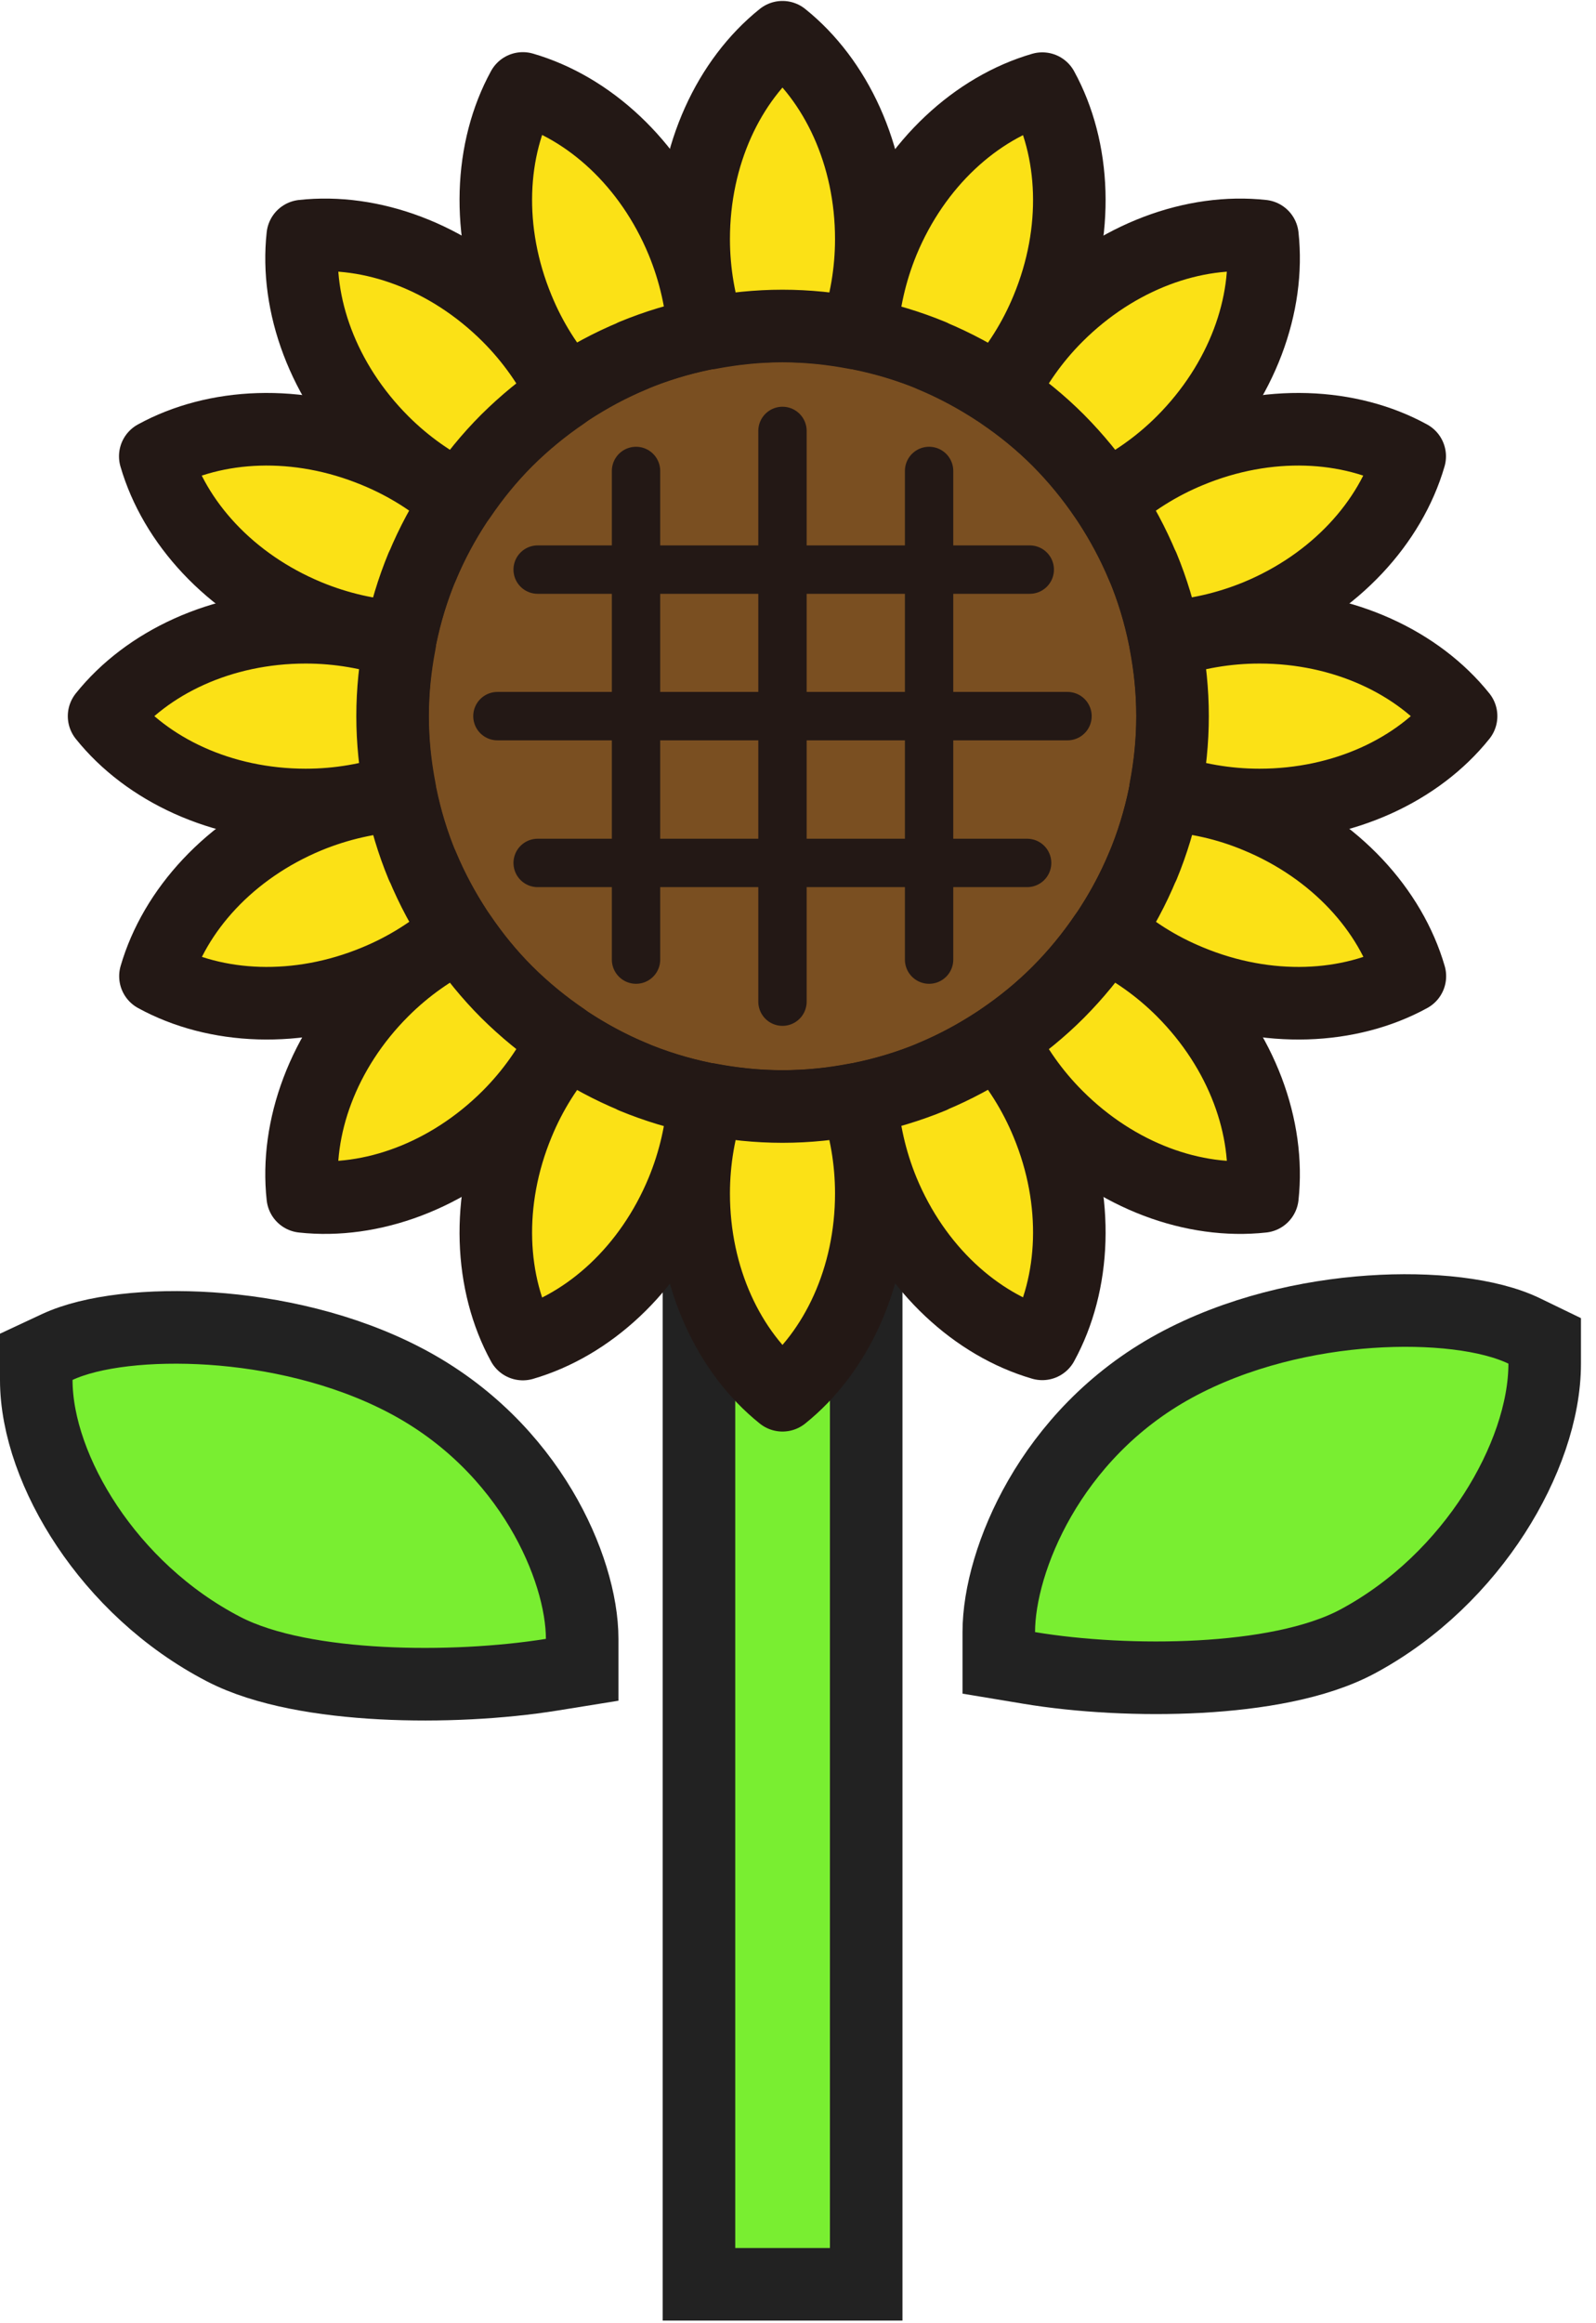
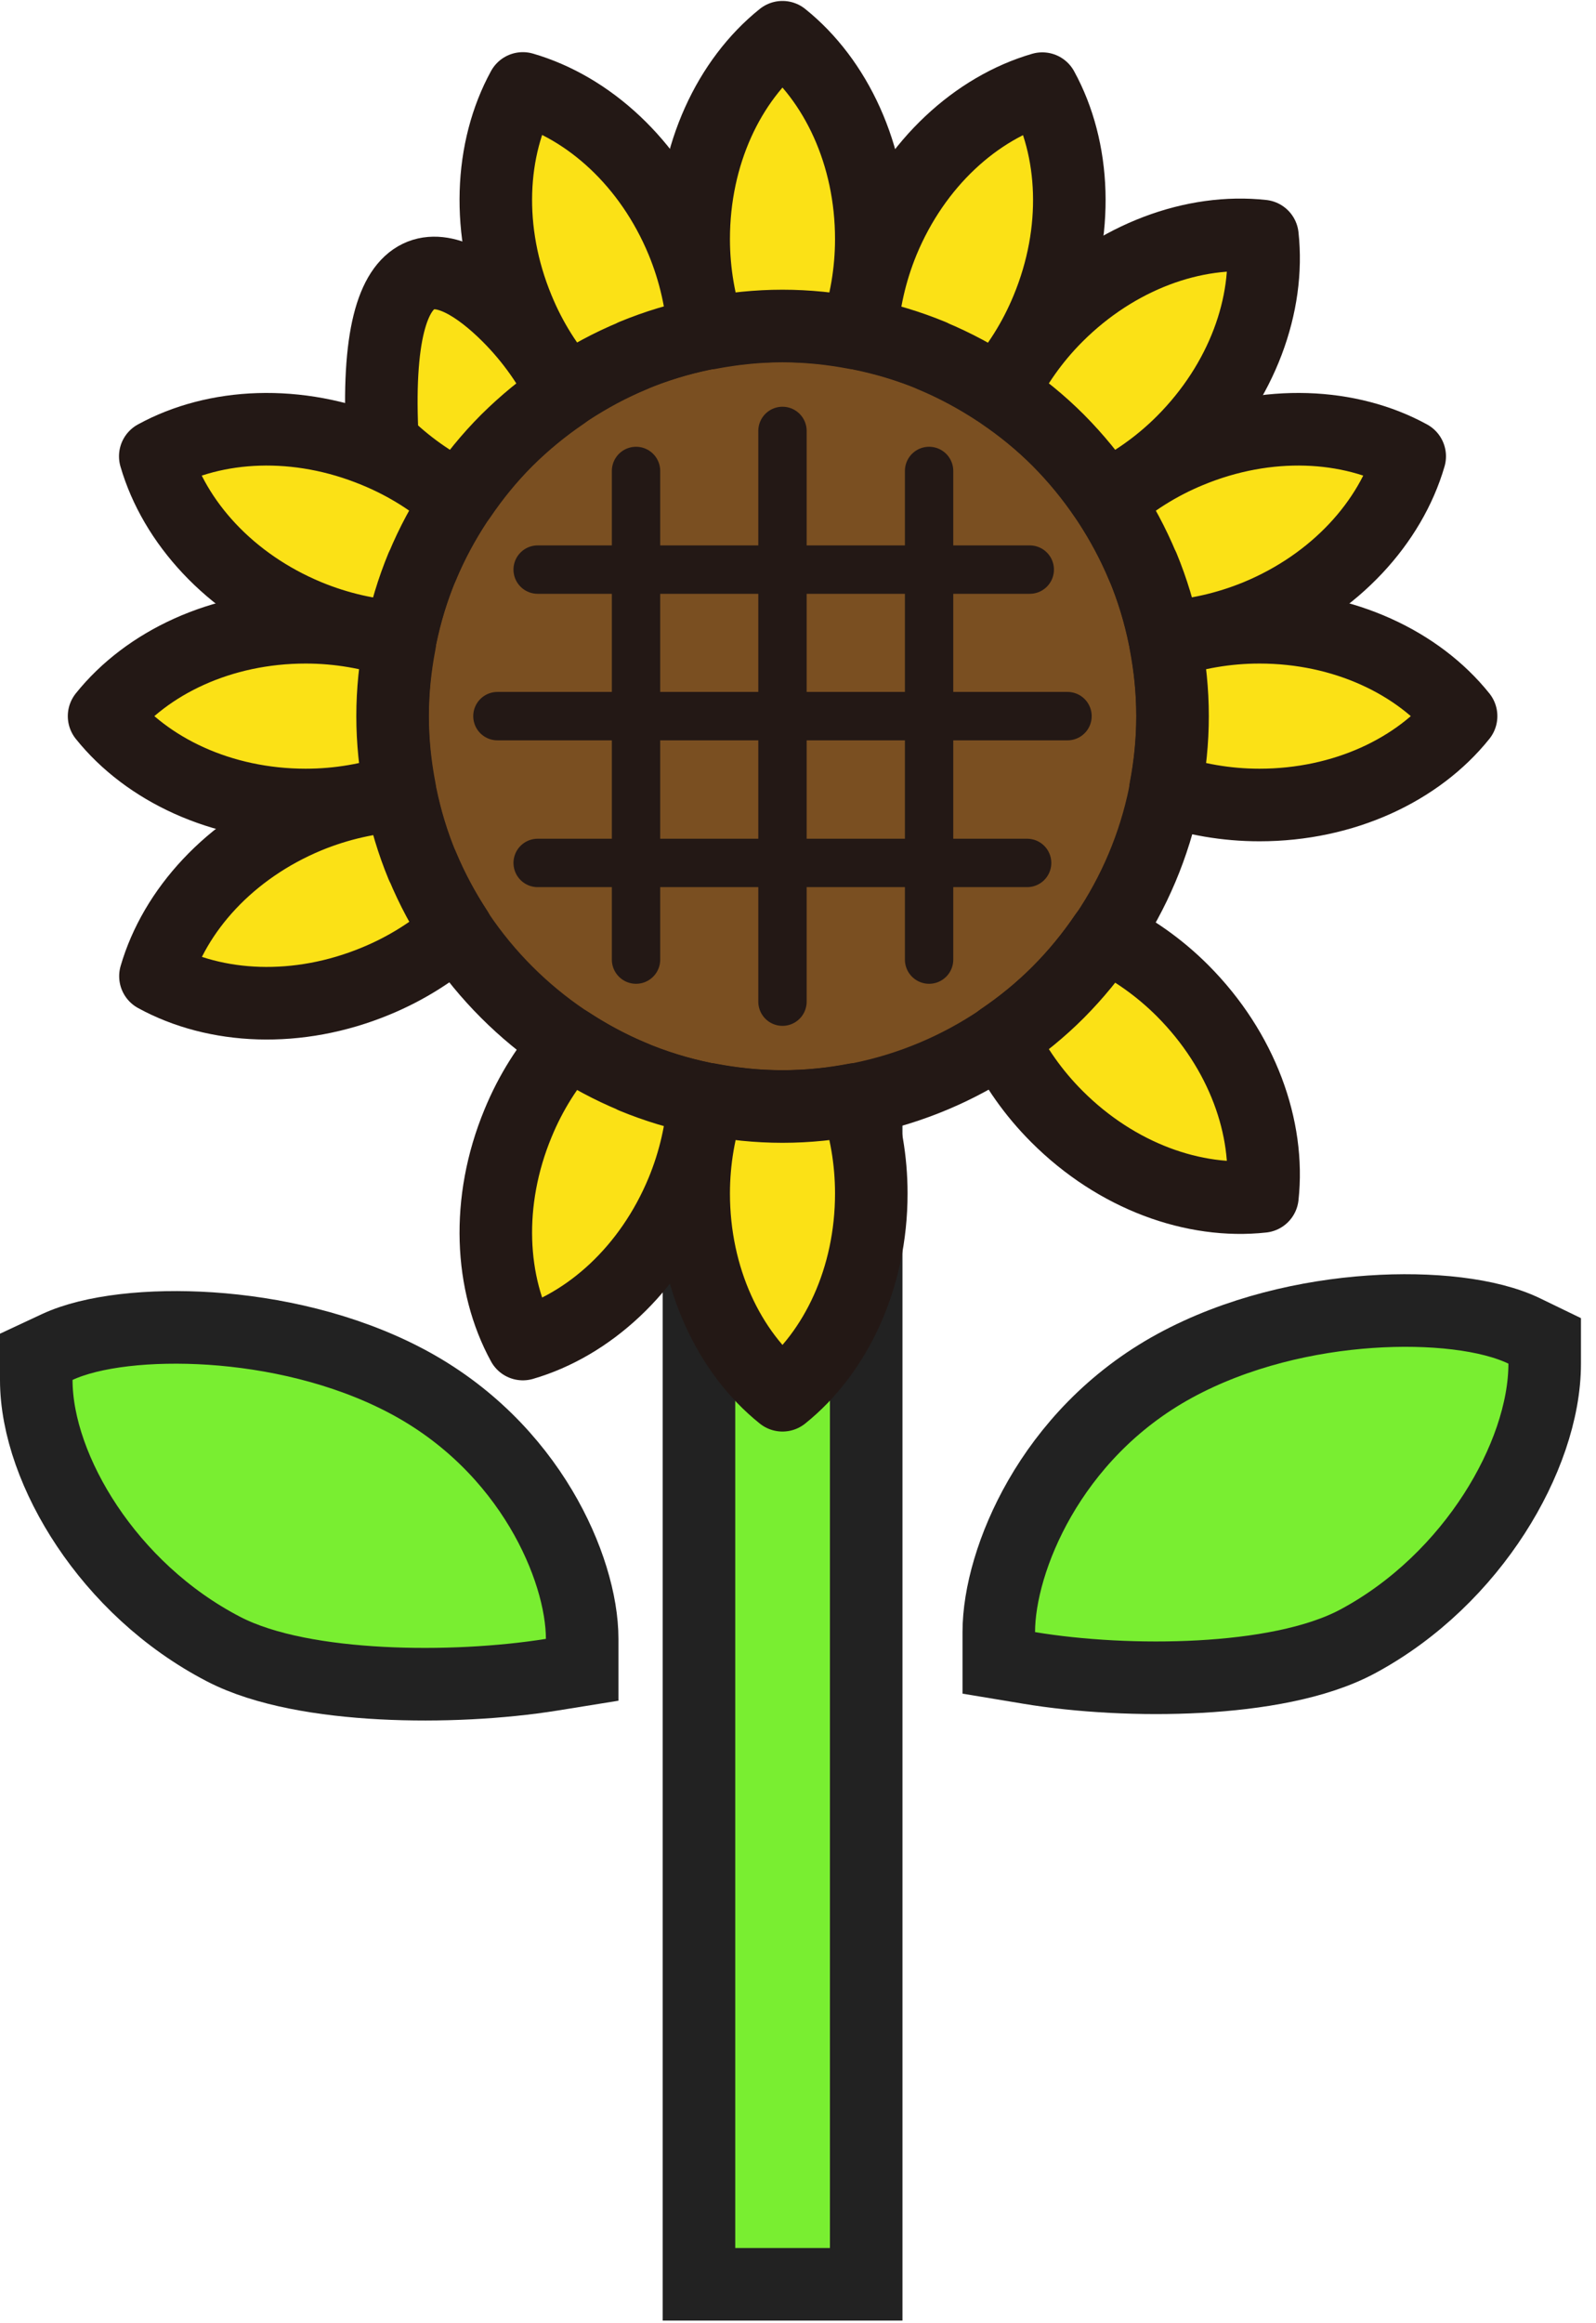
<svg xmlns="http://www.w3.org/2000/svg" width="66" height="96" viewBox="0 0 66 96" fill="none">
  <rect x="28.905" y="36.58" width="6.915" height="57.811" fill="#79EE31" stroke="#222222" stroke-width="3" />
  <path d="M32.359 45.722C41.267 45.722 48.489 38.501 48.489 29.593C48.489 20.684 41.267 13.463 32.359 13.463C23.451 13.463 16.229 20.684 16.229 29.593C16.229 38.501 23.451 45.722 32.359 45.722Z" fill="#7A4F21" stroke="#231815" stroke-width="3" stroke-linecap="round" stroke-linejoin="round" />
  <path d="M32.358 45.723C31.322 45.723 30.313 45.615 29.334 45.428C28.924 46.623 28.686 47.933 28.686 49.316C28.686 52.816 30.148 55.883 32.358 57.654C34.569 55.883 36.031 52.808 36.031 49.316C36.031 47.933 35.793 46.623 35.383 45.428C34.404 45.615 33.395 45.723 32.358 45.723Z" fill="#FBE116" stroke="#231815" stroke-width="3" stroke-linecap="round" stroke-linejoin="round" />
  <path d="M16.235 29.592C16.235 28.555 16.343 27.547 16.531 26.567C15.335 26.157 14.025 25.919 12.642 25.919C9.143 25.919 6.075 27.381 4.304 29.592C6.075 31.802 9.15 33.264 12.642 33.264C14.025 33.264 15.335 33.026 16.531 32.616C16.343 31.637 16.235 30.628 16.235 29.592Z" fill="#FBE116" stroke="#231815" stroke-width="3" stroke-linecap="round" stroke-linejoin="round" />
  <path d="M48.489 29.592C48.489 30.628 48.381 31.637 48.194 32.616C49.389 33.026 50.7 33.264 52.082 33.264C55.582 33.264 58.65 31.802 60.421 29.592C58.65 27.381 55.575 25.919 52.082 25.919C50.7 25.919 49.389 26.157 48.194 26.567C48.381 27.547 48.489 28.555 48.489 29.592Z" fill="#FBE116" stroke="#231815" stroke-width="3" stroke-linecap="round" stroke-linejoin="round" />
-   <path d="M20.959 40.998C20.225 40.264 19.591 39.479 19.03 38.651C17.892 39.205 16.797 39.961 15.818 40.941C13.348 43.41 12.21 46.622 12.52 49.438C15.336 49.747 18.54 48.609 21.017 46.139C21.996 45.16 22.752 44.066 23.307 42.928C22.479 42.366 21.694 41.725 20.959 40.998Z" fill="#FBE116" stroke="#231815" stroke-width="3" stroke-linecap="round" stroke-linejoin="round" />
  <path d="M43.765 40.998C43.031 41.733 42.246 42.366 41.418 42.928C41.972 44.066 42.728 45.16 43.708 46.139C46.185 48.617 49.389 49.747 52.205 49.438C52.514 46.622 51.377 43.418 48.907 40.941C47.928 39.961 46.833 39.205 45.695 38.651C45.134 39.479 44.493 40.264 43.765 40.998Z" fill="#FBE116" stroke="#231815" stroke-width="3" stroke-linecap="round" stroke-linejoin="round" />
-   <path d="M38.537 44.498C37.579 44.894 36.607 45.182 35.627 45.384C35.707 46.644 35.987 47.947 36.513 49.229C37.852 52.462 40.38 54.738 43.102 55.53C44.463 53.046 44.643 49.647 43.303 46.414C42.778 45.139 42.058 44.016 41.215 43.065C40.38 43.612 39.487 44.095 38.537 44.491V44.498Z" fill="#FBE116" stroke="#231815" stroke-width="3" stroke-linecap="round" stroke-linejoin="round" />
  <path d="M17.459 35.771C17.063 34.814 16.775 33.842 16.574 32.862C15.314 32.941 14.01 33.222 12.729 33.748C9.495 35.087 7.22 37.615 6.428 40.337C8.912 41.698 12.311 41.878 15.544 40.538C16.819 40.013 17.942 39.293 18.892 38.45C18.345 37.615 17.863 36.722 17.467 35.771H17.459Z" fill="#FBE116" stroke="#231815" stroke-width="3" stroke-linecap="round" stroke-linejoin="round" />
  <path d="M47.264 23.422C47.661 24.379 47.949 25.351 48.15 26.331C49.41 26.252 50.714 25.971 51.995 25.445C55.229 24.106 57.504 21.578 58.296 18.856C55.812 17.495 52.413 17.315 49.18 18.655C47.905 19.18 46.782 19.9 45.831 20.743C46.379 21.578 46.861 22.471 47.257 23.422H47.264Z" fill="#FBE116" stroke="#231815" stroke-width="3" stroke-linecap="round" stroke-linejoin="round" />
  <path d="M26.187 44.499C25.23 44.103 24.344 43.621 23.509 43.074C22.666 44.017 21.946 45.14 21.42 46.422C20.081 49.655 20.261 53.054 21.622 55.538C24.344 54.746 26.871 52.471 28.211 49.237C28.736 47.963 29.024 46.66 29.096 45.392C28.117 45.191 27.145 44.903 26.187 44.507V44.499Z" fill="#FBE116" stroke="#231815" stroke-width="3" stroke-linecap="round" stroke-linejoin="round" />
  <path d="M32.358 13.471C31.322 13.471 30.313 13.579 29.334 13.766C28.924 12.571 28.686 11.26 28.686 9.878C28.686 6.378 30.148 3.31 32.358 1.539C34.569 3.31 36.031 6.385 36.031 9.878C36.031 11.26 35.793 12.571 35.383 13.766C34.404 13.579 33.395 13.471 32.358 13.471Z" fill="#FBE116" stroke="#231815" stroke-width="3" stroke-linecap="round" stroke-linejoin="round" />
-   <path d="M20.959 18.195C20.225 18.929 19.591 19.714 19.03 20.542C17.892 19.988 16.797 19.232 15.818 18.252C13.348 15.775 12.21 12.571 12.52 9.755C15.336 9.446 18.54 10.583 21.017 13.053C21.996 14.032 22.752 15.127 23.307 16.265C22.479 16.826 21.694 17.467 20.959 18.195Z" fill="#FBE116" stroke="#231815" stroke-width="3" stroke-linecap="round" stroke-linejoin="round" />
+   <path d="M20.959 18.195C20.225 18.929 19.591 19.714 19.03 20.542C17.892 19.988 16.797 19.232 15.818 18.252C15.336 9.446 18.54 10.583 21.017 13.053C21.996 14.032 22.752 15.127 23.307 16.265C22.479 16.826 21.694 17.467 20.959 18.195Z" fill="#FBE116" stroke="#231815" stroke-width="3" stroke-linecap="round" stroke-linejoin="round" />
  <path d="M43.765 18.195C43.031 17.46 42.246 16.826 41.418 16.265C41.972 15.127 42.728 14.032 43.708 13.053C46.185 10.583 49.389 9.446 52.205 9.755C52.514 12.571 51.377 15.775 48.907 18.252C47.928 19.232 46.833 19.988 45.695 20.542C45.134 19.714 44.493 18.929 43.765 18.195Z" fill="#FBE116" stroke="#231815" stroke-width="3" stroke-linecap="round" stroke-linejoin="round" />
  <path d="M38.537 14.695C37.579 14.299 36.607 14.011 35.627 13.809C35.707 12.549 35.987 11.246 36.513 9.964C37.852 6.731 40.38 4.455 43.102 3.663C44.463 6.147 44.643 9.546 43.303 12.779C42.778 14.054 42.058 15.177 41.215 16.128C40.38 15.581 39.487 15.098 38.537 14.702V14.695Z" fill="#FBE116" stroke="#231815" stroke-width="3" stroke-linecap="round" stroke-linejoin="round" />
  <path d="M26.187 14.694C25.23 15.09 24.344 15.572 23.509 16.119C22.666 15.176 21.946 14.053 21.42 12.771C20.081 9.538 20.261 6.139 21.622 3.655C24.344 4.447 26.871 6.722 28.211 9.956C28.736 11.23 29.024 12.533 29.096 13.801C28.117 14.002 27.145 14.29 26.187 14.687V14.694Z" fill="#FBE116" stroke="#231815" stroke-width="3" stroke-linecap="round" stroke-linejoin="round" />
-   <path d="M47.264 35.771C46.868 36.729 46.386 37.615 45.838 38.45C46.782 39.293 47.905 40.013 49.187 40.538C52.42 41.878 55.819 41.698 58.303 40.337C57.511 37.615 55.236 35.087 52.002 33.748C50.728 33.215 49.424 32.934 48.157 32.862C47.955 33.842 47.667 34.814 47.271 35.771H47.264Z" fill="#FBE116" stroke="#231815" stroke-width="3" stroke-linecap="round" stroke-linejoin="round" />
  <path d="M17.46 23.422C17.856 22.464 18.339 21.578 18.886 20.743C17.943 19.9 16.819 19.18 15.538 18.655C12.305 17.315 8.906 17.495 6.421 18.856C7.213 21.578 9.489 24.106 12.722 25.445C13.997 25.971 15.3 26.259 16.567 26.331C16.769 25.351 17.057 24.379 17.453 23.422H17.46Z" fill="#FBE116" stroke="#231815" stroke-width="3" stroke-linecap="round" stroke-linejoin="round" />
  <path d="M22.234 23.537H42.584" stroke="#231815" stroke-width="2" stroke-linecap="round" stroke-linejoin="round" />
  <path d="M20.57 29.592H44.145" stroke="#231815" stroke-width="2" stroke-linecap="round" stroke-linejoin="round" />
  <path d="M22.234 35.658H42.475" stroke="#231815" stroke-width="2" stroke-linecap="round" stroke-linejoin="round" />
  <path d="M38.421 19.461V39.652" stroke="#231815" stroke-width="2" stroke-linecap="round" stroke-linejoin="round" />
  <path d="M32.358 17.807V41.39" stroke="#231815" stroke-width="2" stroke-linecap="round" stroke-linejoin="round" />
  <path d="M26.302 19.461V39.652" stroke="#231815" stroke-width="2" stroke-linecap="round" stroke-linejoin="round" />
  <path d="M63.878 56.348C63.878 58.298 63.092 60.535 61.792 62.553C60.479 64.59 58.563 66.527 56.145 67.825C54.441 68.739 51.99 69.149 49.616 69.28C47.194 69.413 44.627 69.266 42.556 68.921L41.303 68.713V67.441C41.303 65.932 41.858 63.89 42.999 61.909C44.156 59.901 45.969 57.86 48.585 56.436C51.159 55.036 54.102 54.379 56.669 54.203C59.175 54.031 61.587 54.299 63.031 54.998L63.878 55.408V56.348Z" fill="#79EE31" stroke="#222222" stroke-width="3" />
  <path d="M1.5 57.022C1.5 58.929 2.296 61.105 3.6 63.056C4.918 65.029 6.837 66.898 9.253 68.148C10.951 69.027 13.395 69.422 15.765 69.548C18.183 69.676 20.746 69.534 22.814 69.202L24.075 68.999V67.722C24.075 66.242 23.513 64.257 22.367 62.338C21.204 60.391 19.387 58.421 16.773 57.049C14.204 55.7 11.265 55.068 8.705 54.898C6.203 54.733 3.802 54.992 2.365 55.662L1.5 56.066V57.022Z" fill="#79EE31" stroke="#222222" stroke-width="3" />
</svg>